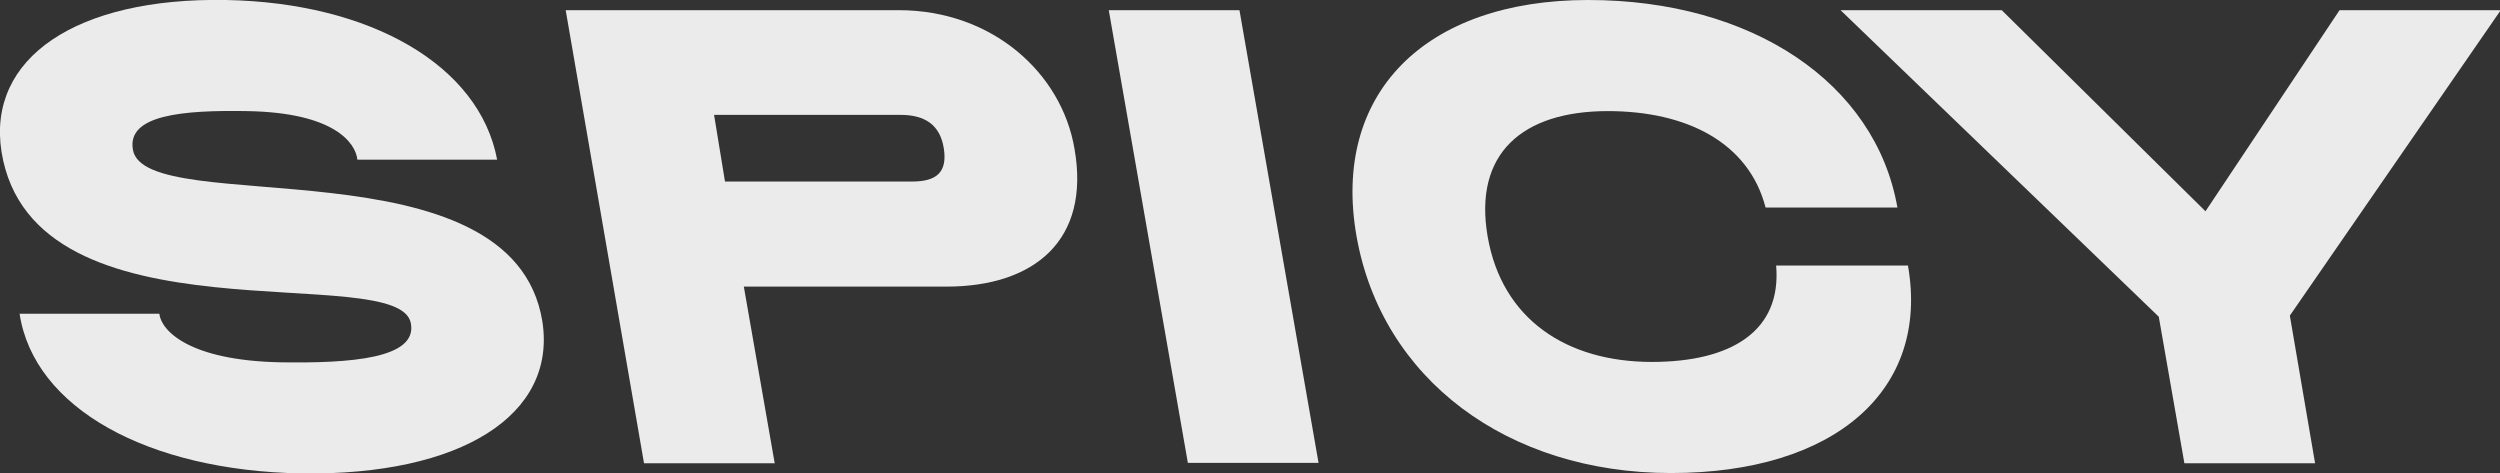
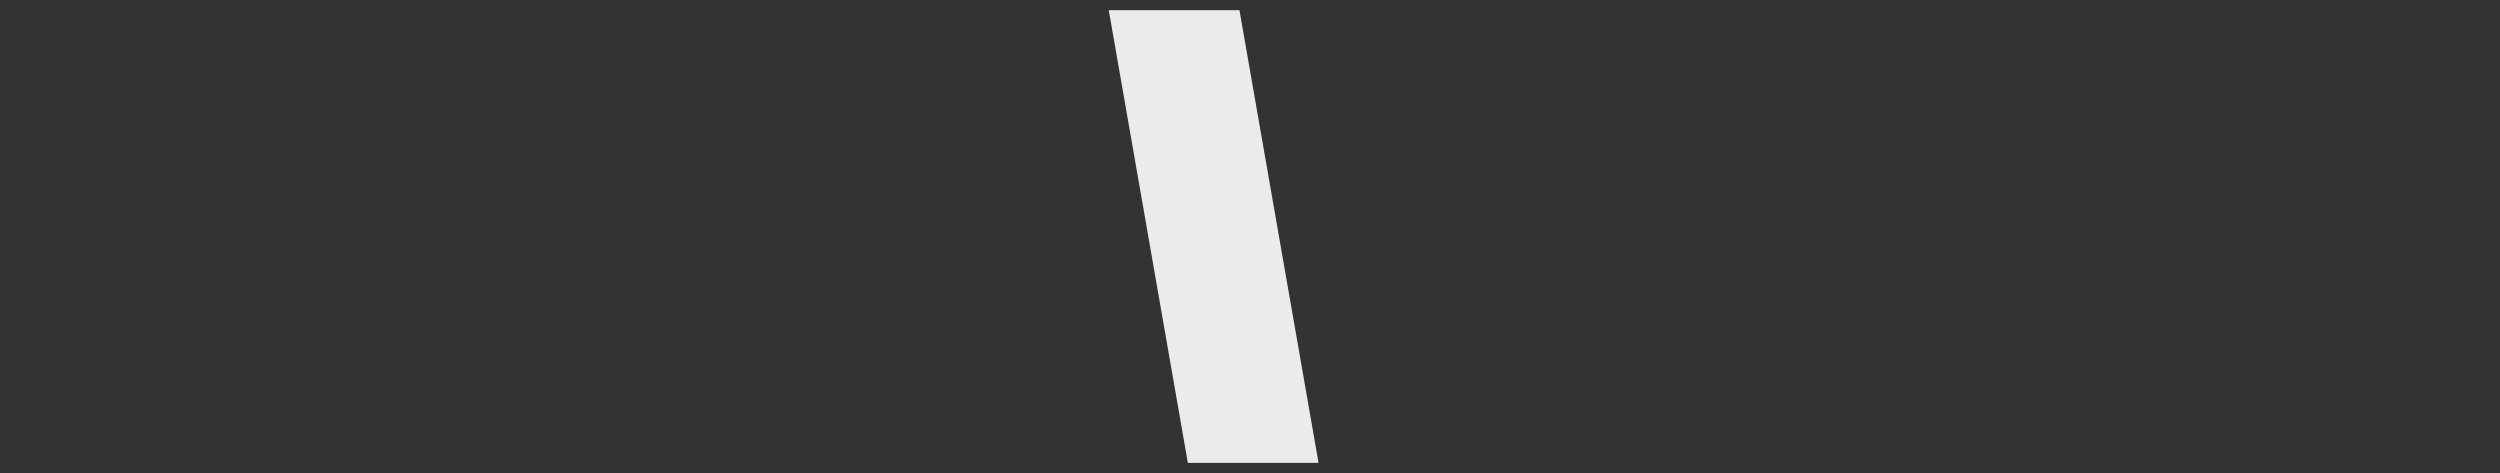
<svg xmlns="http://www.w3.org/2000/svg" xmlns:ns1="http://sodipodi.sourceforge.net/DTD/sodipodi-0.dtd" xmlns:ns2="http://www.inkscape.org/namespaces/inkscape" version="1.1" id="svg2971" x="0px" y="0px" viewBox="0 0 663.8 125.7" style="enable-background:new 0 0 663.8 125.7;" xml:space="preserve">
  <rect x="0" y="0" width="663.8" height="125.7" fill="#333333" stroke="none" />
  <style type="text/css">
	.st0{fill:#EBEBEB;}
</style>
  <ns1:namedview bordercolor="#666666" borderopacity="1.0" id="base" ns2:current-layer="layer1" ns2:cx="350" ns2:cy="468.32027" ns2:document-units="px" ns2:pageopacity="0.0" ns2:pageshadow="2" ns2:window-height="574" ns2:window-width="904" ns2:window-x="115" ns2:window-y="115" ns2:zoom="0.35" pagecolor="#ffffff">
	</ns1:namedview>
  <g>
    <g>
-       <path class="st0" d="M5.2,83.3h37.1c0.5,4.5,7.9,12.4,32.1,12.9c18.7,0.3,36.4-1,34.7-10.3C106.2,68.7,8.8,92.5,0.4,40.3    C-3.5,15.4,20.3-0.7,60,0c38.3,0.7,67.3,17.3,72,42.4H94.9c-0.5-4.5-6.2-12.5-29.2-12.9c-17.2-0.3-32.1,1-30.4,10.3    c3.3,18.5,100.8-3.1,108.7,45.5c3.9,24.9-21.6,41-63.9,40.4C39.1,125,9,108.3,5.2,83.3z" />
-       <path class="st0" d="M150.2,2.7h88.4c24.9,0,43.3,16.7,46.7,36.8c4.3,24.4-10.8,36.6-34,36.6h-53.8l8.2,46.9h-34.7L150.2,2.7z     M242.2,48.2c6.4,0,9.4-2.4,8.4-8.8c-1-6.4-5.2-8.9-11.5-8.9h-49.5l2.9,17.7L242.2,48.2L242.2,48.2z" />
      <path class="st0" d="M294.4,2.7h34.7l21,120.2h-34.7L294.4,2.7z" />
-       <path class="st0" d="M360.2,62.8C353.5,25,378.2,0,421.7,0c43.5,0,76.3,22,82.1,55.1h-35c-4.5-17.3-21-25.6-41.9-25.6    c-22.7,0-35.7,11.3-31.9,33.3c3.8,22,21,33.3,43.6,33.3c21.1,0,34.5-8.2,33-25.6h35c5.8,33.1-19.4,55.1-62.9,55.1    S366.9,100.6,360.2,62.8z" />
-       <path class="st0" d="M573.2,84.1L488.7,2.7h42.8l54.1,53.4l35.6-53.4h42.8l-56,81.1l6.7,39.2h-34.7L573.2,84.1z" />
    </g>
  </g>
</svg>